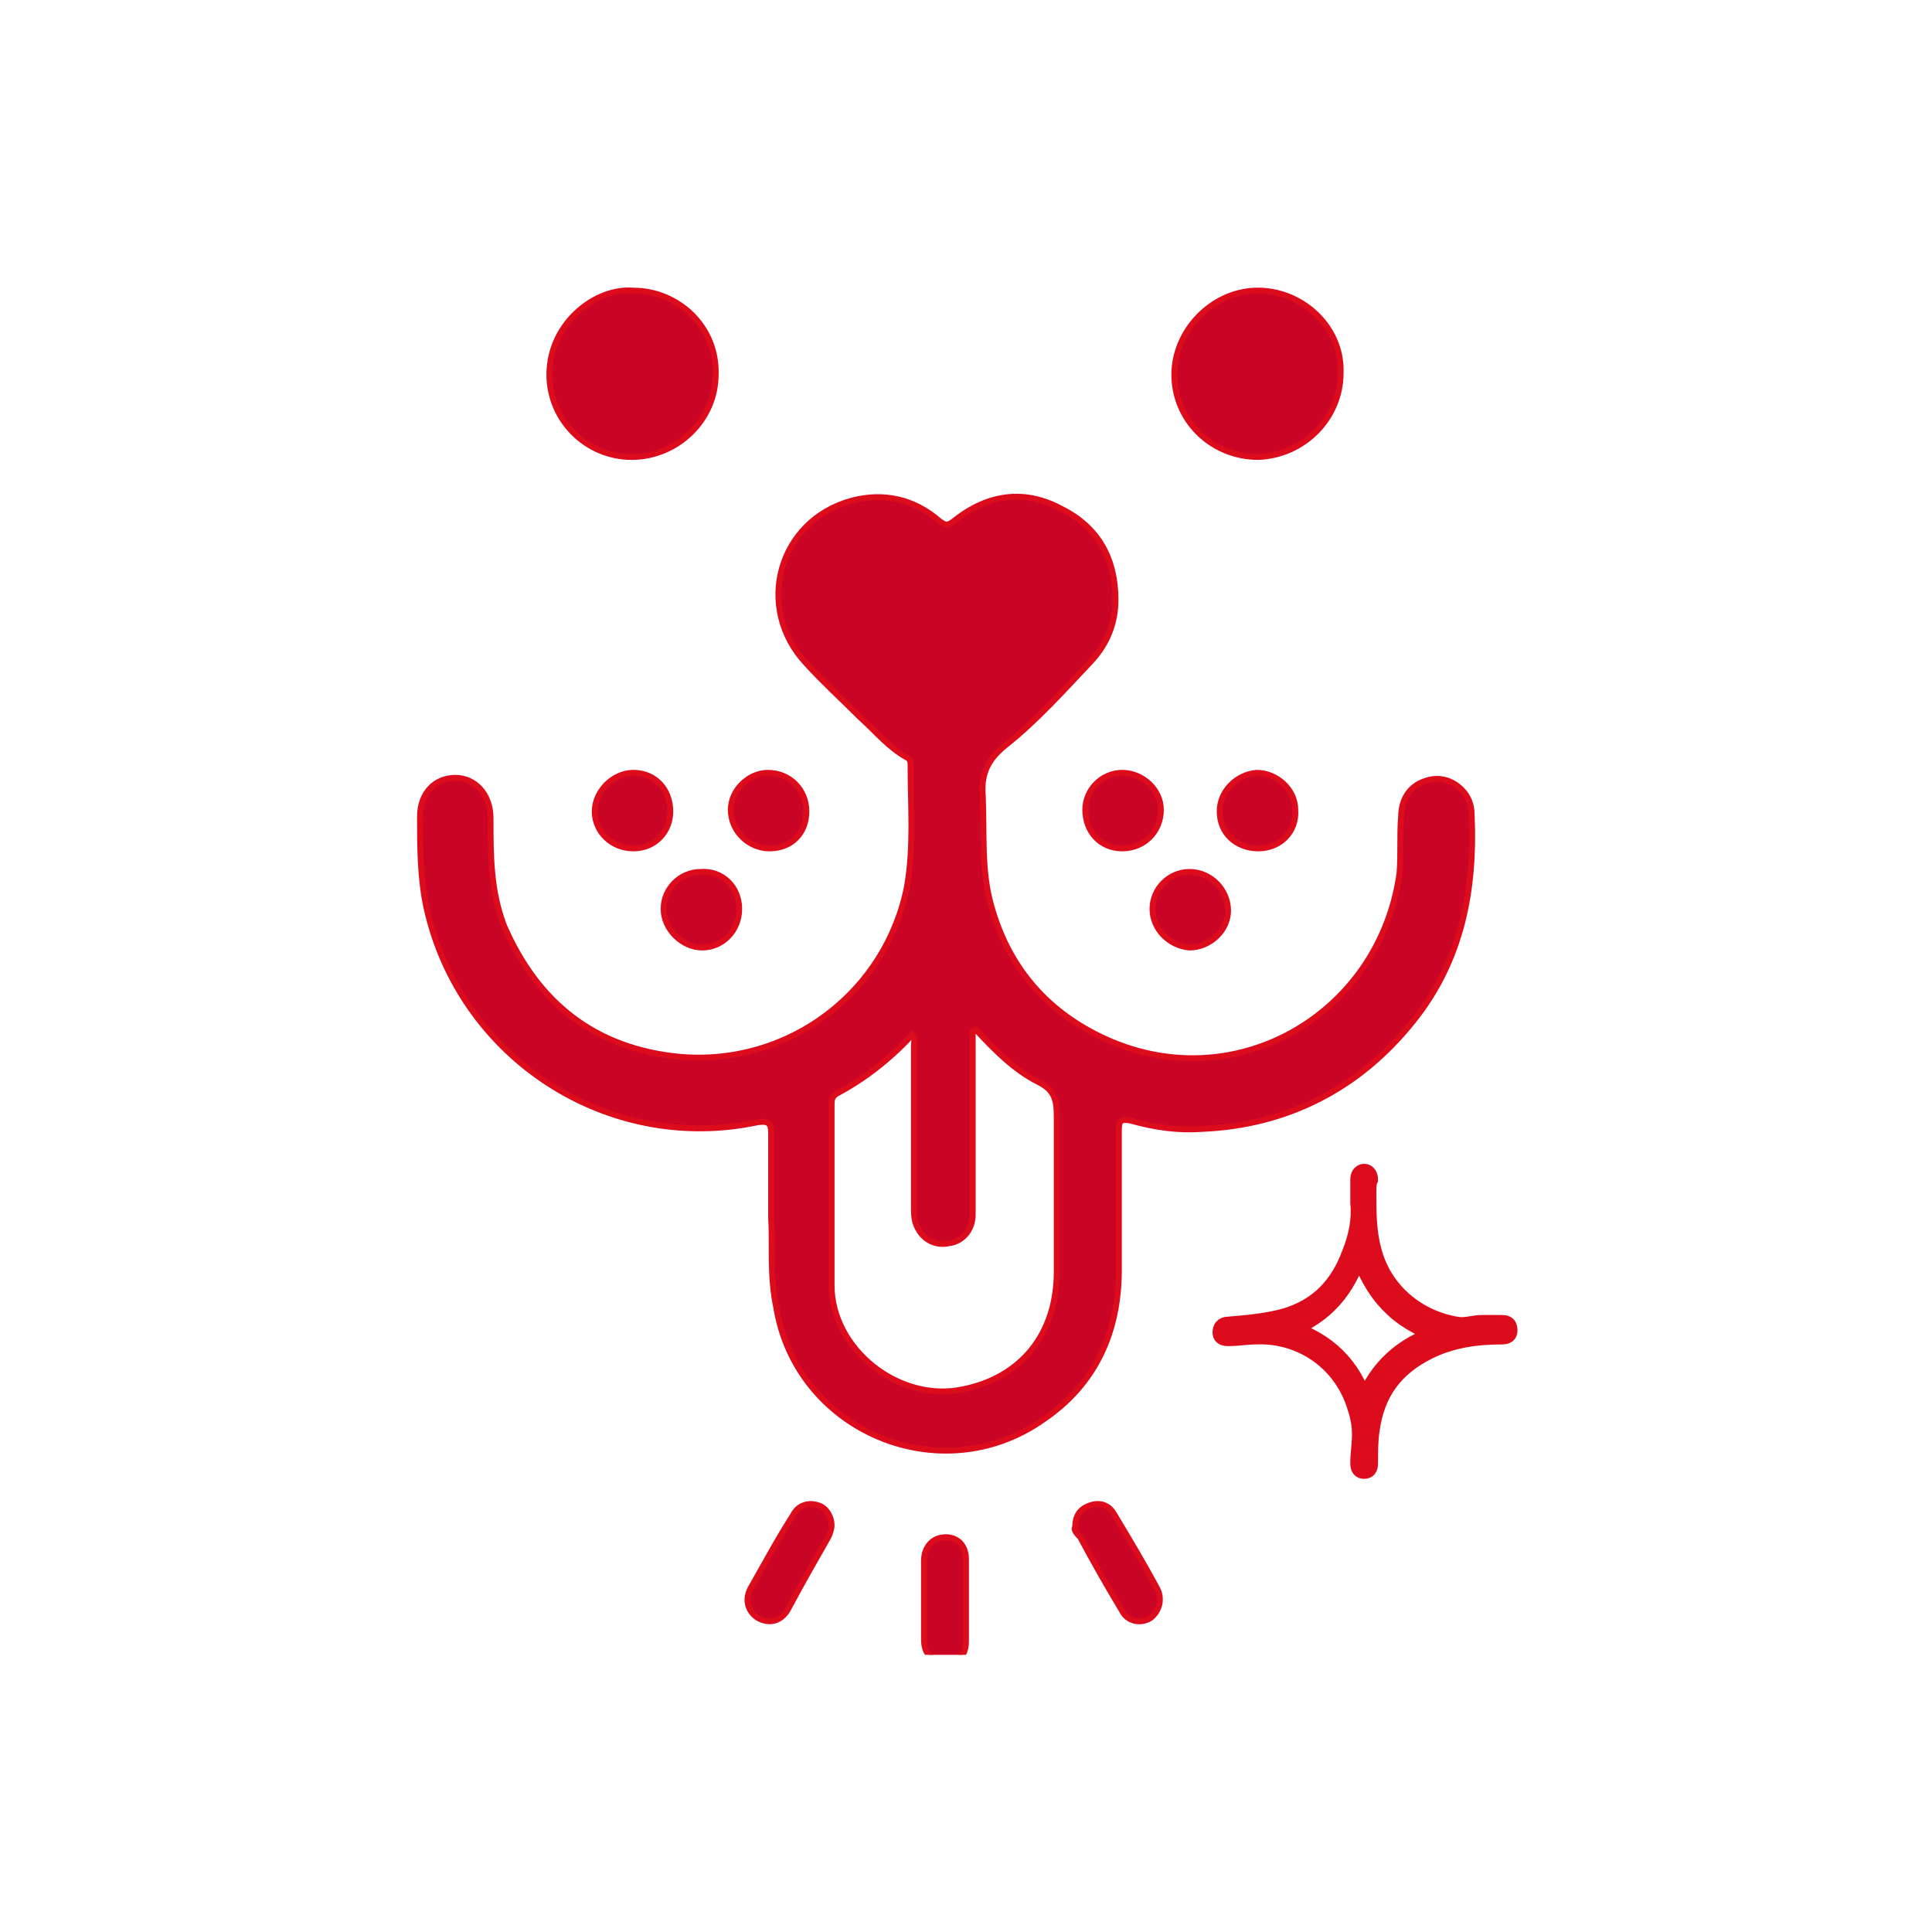
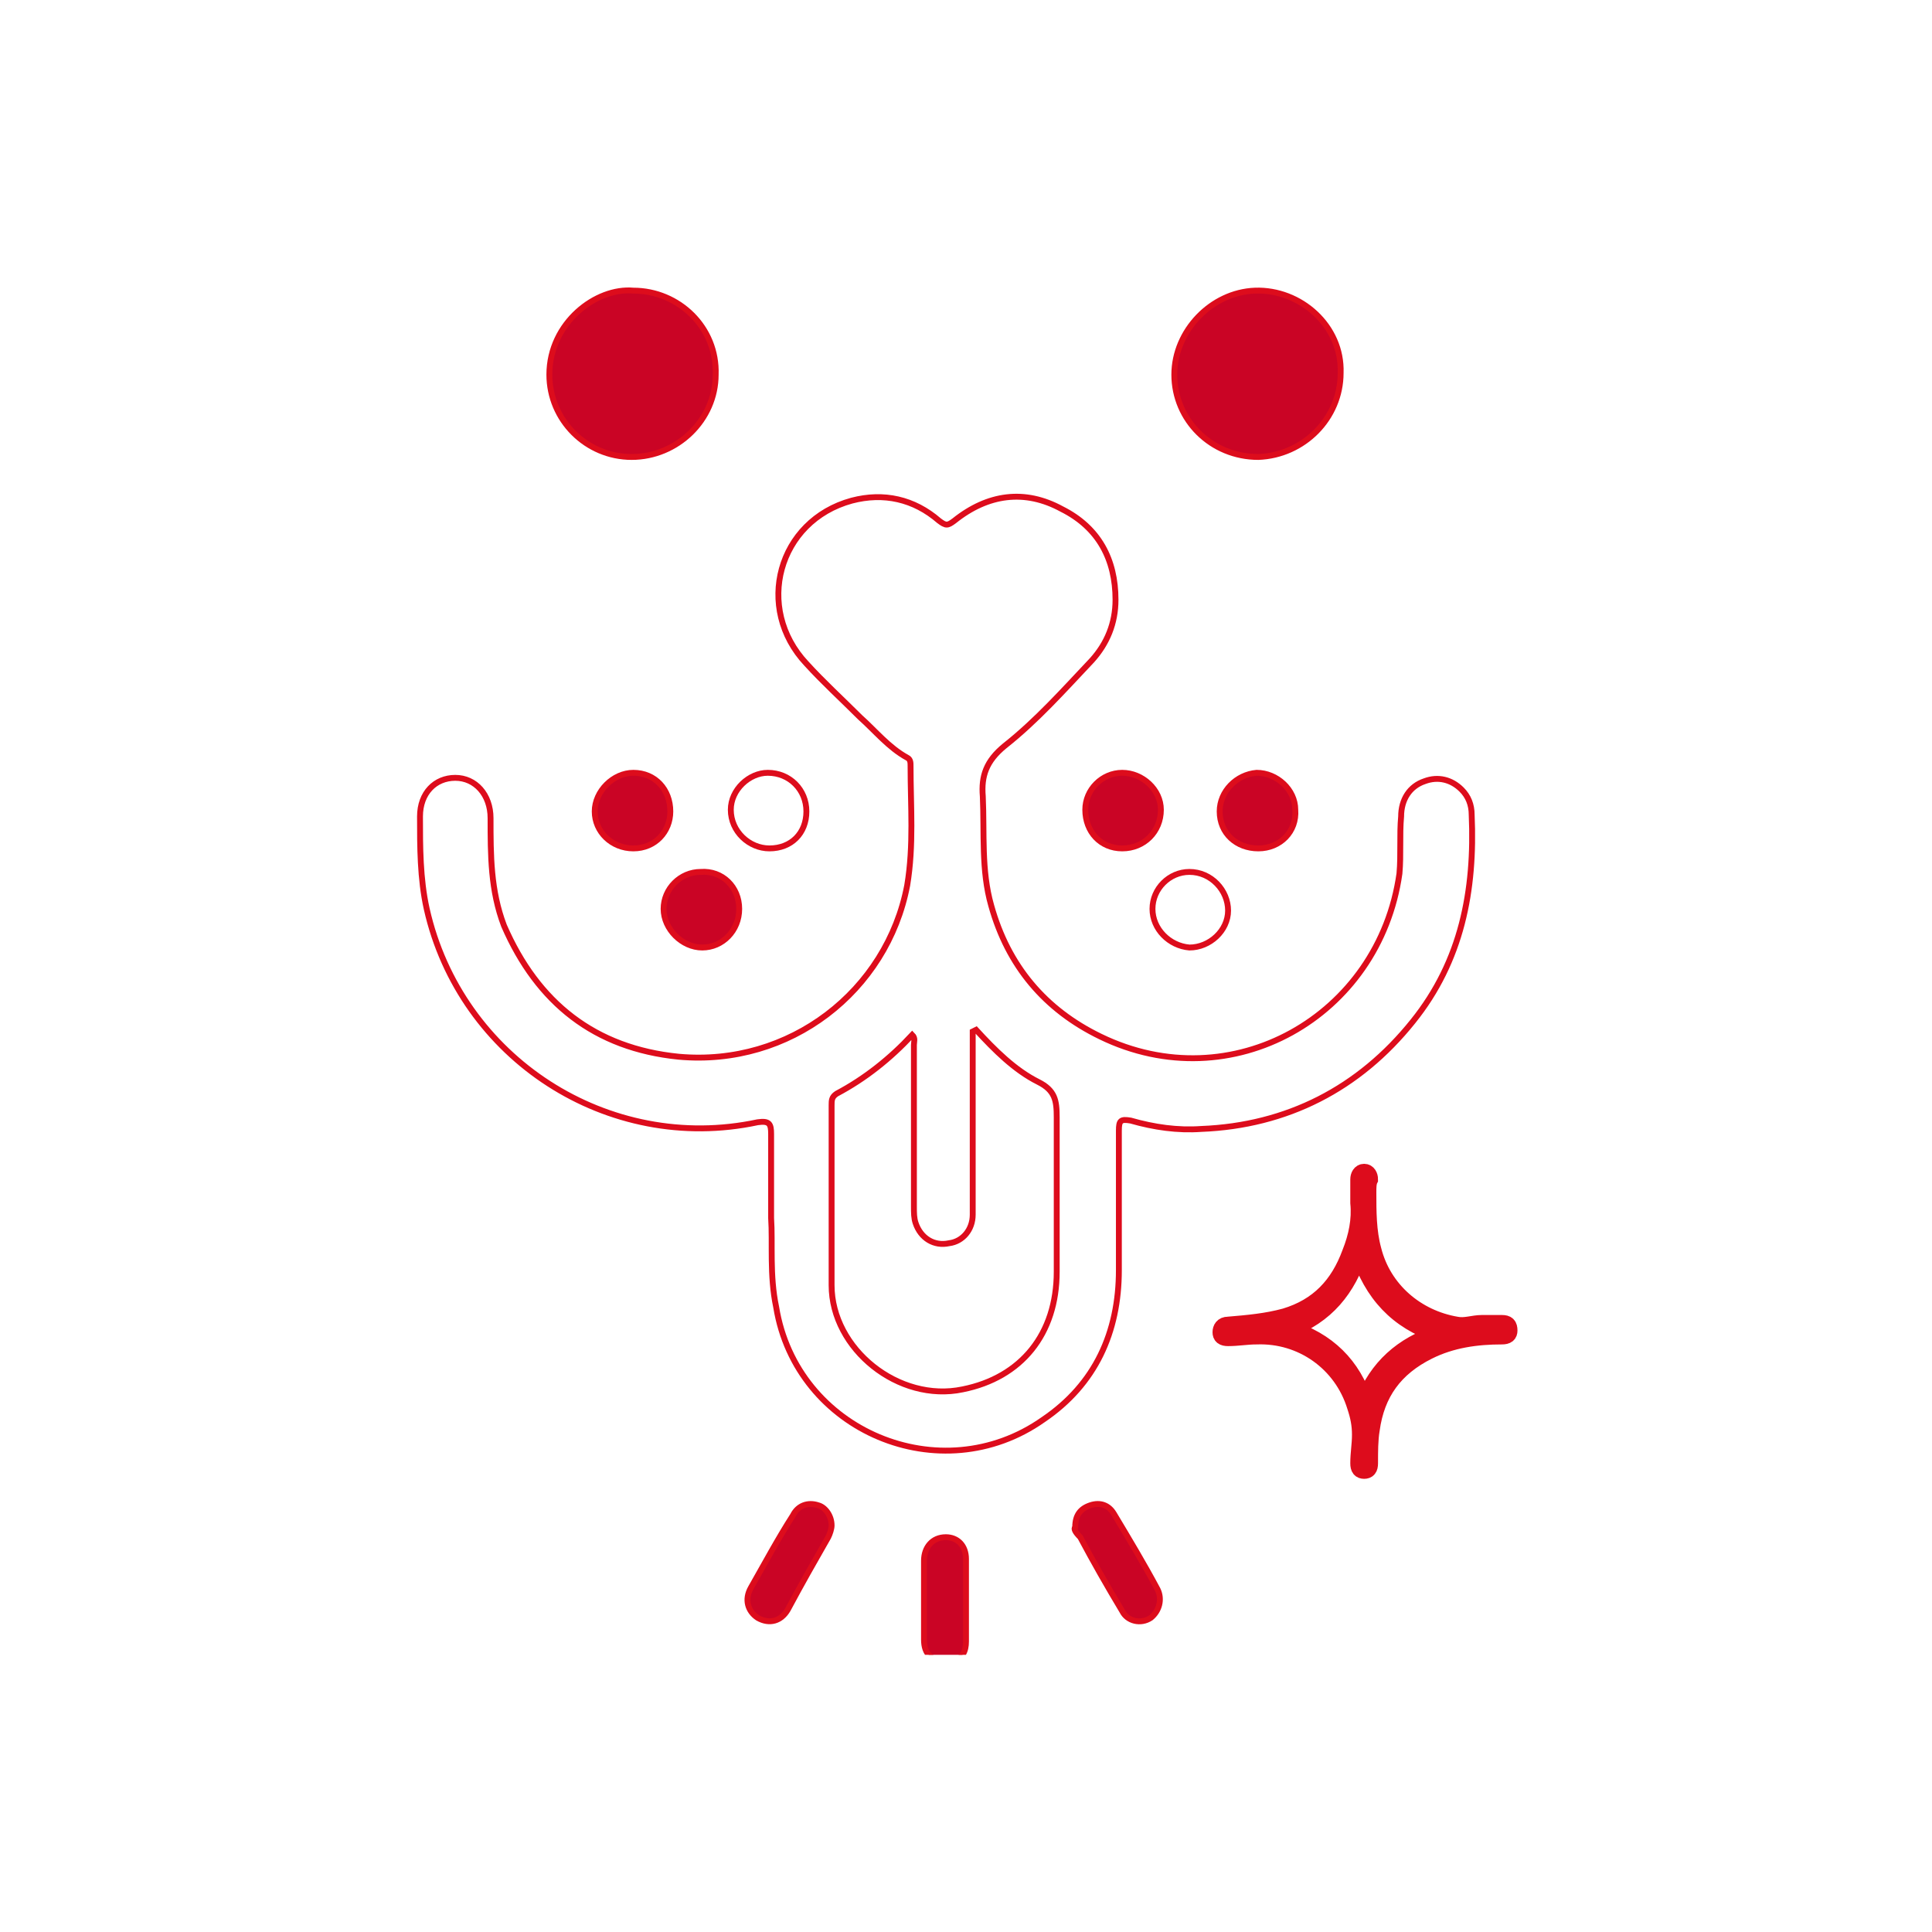
<svg xmlns="http://www.w3.org/2000/svg" xmlns:xlink="http://www.w3.org/1999/xlink" version="1.1" id="Laag_1" x="0px" y="0px" viewBox="0 0 115 115" style="enable-background:new 0 0 115 115;" xml:space="preserve">
  <style type="text/css">
	.st0{clip-path:url(#SVGID_00000166667859201959584840000011000196214617947582_);fill:#CA0425;}
	
		.st1{clip-path:url(#SVGID_00000166667859201959584840000011000196214617947582_);fill:none;stroke:#DD0C1C;stroke-width:1.051;stroke-miterlimit:10;}
	
		.st2{clip-path:url(#SVGID_00000166667859201959584840000011000196214617947582_);fill:none;stroke:#DD0C1C;stroke-width:0.35;stroke-miterlimit:10;}
</style>
  <g>
    <defs>
      <rect id="SVGID_1_" x="24.4" y="16.6" width="66.2" height="81.9" />
    </defs>
    <clipPath id="SVGID_00000150809224242111006450000001983572141253570735_">
      <use xlink:href="#SVGID_1_" style="overflow:visible;" />
    </clipPath>
    <path style="clip-path:url(#SVGID_00000150809224242111006450000001983572141253570735_);fill:#CA0425;" d="M81.2,83.5   c0.8-2.1,2.3-3.4,4.4-4.1c-2.4-0.8-3.9-2.4-4.7-4.9c-0.7,2.2-2,3.8-4.2,4.6C79,79.8,80.5,81.3,81.2,83.5 M81.4,71   c0,1.1,0,2.3,0.3,3.4c0.6,2.4,2.6,4.1,5,4.5c0.5,0.1,1-0.1,1.5-0.1c0.4,0,0.8,0,1.2,0c0.3,0,0.4,0.1,0.4,0.4c0,0.2-0.1,0.3-0.4,0.3   c-1.5,0-3,0.2-4.4,0.9c-2,1-3.1,2.5-3.4,4.7c-0.1,0.6-0.1,1.3-0.1,2c0,0.3-0.1,0.4-0.3,0.4c-0.2,0-0.3-0.1-0.3-0.4   c0-0.6,0.1-1.1,0.1-1.7c0-0.6-0.1-1.1-0.3-1.7c-0.8-2.6-3.2-4.3-5.9-4.2c-0.6,0-1.1,0.1-1.7,0.1c-0.3,0-0.4-0.1-0.4-0.3   c0-0.2,0.1-0.4,0.4-0.4c1.2-0.1,2.3-0.2,3.4-0.5c2-0.6,3.2-1.9,3.9-3.8l0,0c0.4-1,0.6-2,0.5-3c0-0.5,0-0.9,0-1.4   c0-0.2,0.1-0.4,0.3-0.4c0.2,0,0.3,0.2,0.3,0.4C81.4,70.4,81.4,70.7,81.4,71" />
    <path style="clip-path:url(#SVGID_00000150809224242111006450000001983572141253570735_);fill:none;stroke:#DD0C1C;stroke-width:1.051;stroke-miterlimit:10;" d="   M81.2,83.5c0.8-2.1,2.3-3.4,4.4-4.1c-2.4-0.8-3.9-2.4-4.7-4.9c-0.7,2.2-2,3.8-4.2,4.6C79,79.8,80.5,81.3,81.2,83.5z M81.4,71   c0,1.1,0,2.3,0.3,3.4c0.6,2.4,2.6,4.1,5,4.5c0.5,0.1,1-0.1,1.5-0.1c0.4,0,0.8,0,1.2,0c0.3,0,0.4,0.1,0.4,0.4c0,0.2-0.1,0.3-0.4,0.3   c-1.5,0-3,0.2-4.4,0.9c-2,1-3.1,2.5-3.4,4.7c-0.1,0.6-0.1,1.3-0.1,2c0,0.3-0.1,0.4-0.3,0.4c-0.2,0-0.3-0.1-0.3-0.4   c0-0.6,0.1-1.1,0.1-1.7c0-0.6-0.1-1.1-0.3-1.7c-0.8-2.6-3.2-4.3-5.9-4.2c-0.6,0-1.1,0.1-1.7,0.1c-0.3,0-0.4-0.1-0.4-0.3   c0-0.2,0.1-0.4,0.4-0.4c1.2-0.1,2.3-0.2,3.4-0.5c2-0.6,3.2-1.9,3.9-3.8l0,0c0.4-1,0.6-2,0.5-3c0-0.5,0-0.9,0-1.4   c0-0.2,0.1-0.4,0.3-0.4c0.2,0,0.3,0.2,0.3,0.4C81.4,70.4,81.4,70.7,81.4,71z" />
-     <path style="clip-path:url(#SVGID_00000150809224242111006450000001983572141253570735_);fill:#CA0425;" d="M58.1,61.3l-0.2,0.1   v1.1c0,3.3,0,6.5,0,9.8c0,0.9-0.6,1.6-1.4,1.7c-0.9,0.2-1.7-0.3-2-1.2c-0.1-0.3-0.1-0.6-0.1-1c0-3.2,0-6.4,0-9.6   c0-0.2,0.1-0.4-0.1-0.6c-1.3,1.4-2.8,2.6-4.5,3.5c-0.3,0.2-0.3,0.4-0.3,0.7c0,3.6,0,7.1,0,10.7c0,3.8,4,7,7.8,6.2   c3.5-0.7,5.6-3.3,5.6-7c0-3.1,0-6.1,0-9.2c0-1-0.1-1.6-1.1-2.1C60.4,63.7,59.2,62.5,58.1,61.3 M45.9,72.5c0-1.9,0-3.5,0-5   c0-0.6-0.1-0.8-0.8-0.7c-8.9,1.9-17.7-3.8-19.7-12.7c-0.4-1.8-0.4-3.7-0.4-5.5c0-1.4,0.9-2.3,2.1-2.3c1.2,0,2.1,1,2.1,2.4   c0,2.2,0,4.3,0.8,6.4c2,4.6,5.4,7.3,10.4,7.8C47,63.5,52.8,59,54,52.7c0.4-2.4,0.2-4.7,0.2-7.1c0-0.2,0-0.4-0.2-0.5   c-1.1-0.6-1.9-1.6-2.8-2.4c-1.1-1.1-2.2-2.1-3.2-3.2c-3.1-3.3-1.7-8.5,2.7-9.7c1.9-0.5,3.7-0.1,5.2,1.2c0.4,0.3,0.5,0.3,0.9,0   c2-1.6,4.2-1.9,6.4-0.7c2.2,1.1,3.2,3,3.2,5.4c0,1.4-0.5,2.6-1.4,3.6c-1.7,1.8-3.3,3.6-5.2,5.1c-1.1,0.9-1.4,1.8-1.3,3   c0.1,2.2-0.1,4.4,0.5,6.5c1,3.6,3.2,6.2,6.5,7.8c7.8,3.8,16.6-1.2,17.8-9.7c0.1-1.1,0-2.3,0.1-3.4c0-1,0.5-1.8,1.4-2.1   c0.8-0.3,1.6-0.1,2.2,0.5c0.4,0.4,0.6,0.9,0.6,1.5c0.2,4.5-0.6,8.7-3.5,12.3c-3.2,4-7.5,6.2-12.6,6.4c-1.4,0.1-2.8-0.1-4.2-0.5   c-0.6-0.1-0.7,0-0.7,0.6c0,2.8,0,5.5,0,8.3c0,3.7-1.4,6.8-4.5,8.9c-6.1,4.3-14.7,0.7-15.9-6.7C45.8,75.9,46,74,45.9,72.5" />
    <path style="clip-path:url(#SVGID_00000150809224242111006450000001983572141253570735_);fill:none;stroke:#DD0C1C;stroke-width:0.35;stroke-miterlimit:10;" d="   M58.1,61.3l-0.2,0.1v1.1c0,3.3,0,6.5,0,9.8c0,0.9-0.6,1.6-1.4,1.7c-0.9,0.2-1.7-0.3-2-1.2c-0.1-0.3-0.1-0.6-0.1-1   c0-3.2,0-6.4,0-9.6c0-0.2,0.1-0.4-0.1-0.6c-1.3,1.4-2.8,2.6-4.5,3.5c-0.3,0.2-0.3,0.4-0.3,0.7c0,3.6,0,7.1,0,10.7   c0,3.8,4,7,7.8,6.2c3.5-0.7,5.6-3.3,5.6-7c0-3.1,0-6.1,0-9.2c0-1-0.1-1.6-1.1-2.1C60.4,63.7,59.2,62.5,58.1,61.3z M45.9,72.5   c0-1.9,0-3.5,0-5c0-0.6-0.1-0.8-0.8-0.7c-8.9,1.9-17.7-3.8-19.7-12.7c-0.4-1.8-0.4-3.7-0.4-5.5c0-1.4,0.9-2.3,2.1-2.3   c1.2,0,2.1,1,2.1,2.4c0,2.2,0,4.3,0.8,6.4c2,4.6,5.4,7.3,10.4,7.8C47,63.5,52.8,59,54,52.7c0.4-2.4,0.2-4.7,0.2-7.1   c0-0.2,0-0.4-0.2-0.5c-1.1-0.6-1.9-1.6-2.8-2.4c-1.1-1.1-2.2-2.1-3.2-3.2c-3.1-3.3-1.7-8.5,2.7-9.7c1.9-0.5,3.7-0.1,5.2,1.2   c0.4,0.3,0.5,0.3,0.9,0c2-1.6,4.2-1.9,6.4-0.7c2.2,1.1,3.2,3,3.2,5.4c0,1.4-0.5,2.6-1.4,3.6c-1.7,1.8-3.3,3.6-5.2,5.1   c-1.1,0.9-1.4,1.8-1.3,3c0.1,2.2-0.1,4.4,0.5,6.5c1,3.6,3.2,6.2,6.5,7.8c7.8,3.8,16.6-1.2,17.8-9.7c0.1-1.1,0-2.3,0.1-3.4   c0-1,0.5-1.8,1.4-2.1c0.8-0.3,1.6-0.1,2.2,0.5c0.4,0.4,0.6,0.9,0.6,1.5c0.2,4.5-0.6,8.7-3.5,12.3c-3.2,4-7.5,6.2-12.6,6.4   c-1.4,0.1-2.8-0.1-4.2-0.5c-0.6-0.1-0.7,0-0.7,0.6c0,2.8,0,5.5,0,8.3c0,3.7-1.4,6.8-4.5,8.9c-6.1,4.3-14.7,0.7-15.9-6.7   C45.8,75.9,46,74,45.9,72.5z" />
    <path style="clip-path:url(#SVGID_00000150809224242111006450000001983572141253570735_);fill:#CA0425;" d="M37.7,17.3   c2.7,0,5,2.2,4.9,5c0,2.7-2.3,4.9-5,4.9c-2.7,0-4.9-2.2-4.9-4.9C32.7,19.2,35.5,17.1,37.7,17.3" />
    <path style="clip-path:url(#SVGID_00000150809224242111006450000001983572141253570735_);fill:none;stroke:#DD0C1C;stroke-width:0.35;stroke-miterlimit:10;" d="   M37.7,17.3c2.7,0,5,2.2,4.9,5c0,2.7-2.3,4.9-5,4.9c-2.7,0-4.9-2.2-4.9-4.9C32.7,19.2,35.5,17.1,37.7,17.3z" />
    <path style="clip-path:url(#SVGID_00000150809224242111006450000001983572141253570735_);fill:#CA0425;" d="M79.8,22.2   c0,2.7-2.2,4.9-4.9,5c-2.8,0-5-2.2-5-4.9c0-2.6,2.2-4.9,4.8-5C77.4,17.2,79.9,19.4,79.8,22.2" />
    <path style="clip-path:url(#SVGID_00000150809224242111006450000001983572141253570735_);fill:none;stroke:#DD0C1C;stroke-width:0.35;stroke-miterlimit:10;" d="   M79.8,22.2c0,2.7-2.2,4.9-4.9,5c-2.8,0-5-2.2-5-4.9c0-2.6,2.2-4.9,4.8-5C77.4,17.2,79.9,19.4,79.8,22.2z" />
    <path style="clip-path:url(#SVGID_00000150809224242111006450000001983572141253570735_);fill:#CA0425;" d="M74.9,50.5   c-1.3,0-2.3-0.9-2.3-2.2c0-1.2,1-2.2,2.2-2.3c1.2,0,2.3,1,2.3,2.2C77.2,49.5,76.2,50.5,74.9,50.5" />
    <path style="clip-path:url(#SVGID_00000150809224242111006450000001983572141253570735_);fill:none;stroke:#DD0C1C;stroke-width:0.35;stroke-miterlimit:10;" d="   M74.9,50.5c-1.3,0-2.3-0.9-2.3-2.2c0-1.2,1-2.2,2.2-2.3c1.2,0,2.3,1,2.3,2.2C77.2,49.5,76.2,50.5,74.9,50.5z" />
-     <path style="clip-path:url(#SVGID_00000150809224242111006450000001983572141253570735_);fill:#CA0425;" d="M68.6,54.1   c0-1.2,1-2.2,2.2-2.2c1.3,0,2.3,1.1,2.3,2.3c0,1.2-1.1,2.2-2.3,2.2C69.6,56.3,68.6,55.3,68.6,54.1" />
    <path style="clip-path:url(#SVGID_00000150809224242111006450000001983572141253570735_);fill:none;stroke:#DD0C1C;stroke-width:0.35;stroke-miterlimit:10;" d="   M68.6,54.1c0-1.2,1-2.2,2.2-2.2c1.3,0,2.3,1.1,2.3,2.3c0,1.2-1.1,2.2-2.3,2.2C69.6,56.3,68.6,55.3,68.6,54.1z" />
    <path style="clip-path:url(#SVGID_00000150809224242111006450000001983572141253570735_);fill:#CA0425;" d="M44,54.1   c0,1.3-1,2.3-2.2,2.3c-1.2,0-2.3-1.1-2.3-2.3c0-1.2,1-2.2,2.2-2.2C43,51.8,44,52.8,44,54.1" />
    <path style="clip-path:url(#SVGID_00000150809224242111006450000001983572141253570735_);fill:none;stroke:#DD0C1C;stroke-width:0.35;stroke-miterlimit:10;" d="   M44,54.1c0,1.3-1,2.3-2.2,2.3c-1.2,0-2.3-1.1-2.3-2.3c0-1.2,1-2.2,2.2-2.2C43,51.8,44,52.8,44,54.1z" />
    <path style="clip-path:url(#SVGID_00000150809224242111006450000001983572141253570735_);fill:#CA0425;" d="M39.9,48.3   c0,1.2-0.9,2.2-2.2,2.2c-1.3,0-2.3-1-2.3-2.2c0-1.2,1.1-2.3,2.3-2.3C39,46,39.9,47,39.9,48.3" />
    <path style="clip-path:url(#SVGID_00000150809224242111006450000001983572141253570735_);fill:none;stroke:#DD0C1C;stroke-width:0.35;stroke-miterlimit:10;" d="   M39.9,48.3c0,1.2-0.9,2.2-2.2,2.2c-1.3,0-2.3-1-2.3-2.2c0-1.2,1.1-2.3,2.3-2.3C39,46,39.9,47,39.9,48.3z" />
-     <path style="clip-path:url(#SVGID_00000150809224242111006450000001983572141253570735_);fill:#CA0425;" d="M48,48.3   c0,1.3-0.9,2.2-2.2,2.2c-1.2,0-2.3-1-2.3-2.3c0-1.2,1.1-2.2,2.2-2.2C47,46,48,47,48,48.3" />
    <path style="clip-path:url(#SVGID_00000150809224242111006450000001983572141253570735_);fill:none;stroke:#DD0C1C;stroke-width:0.35;stroke-miterlimit:10;" d="   M48,48.3c0,1.3-0.9,2.2-2.2,2.2c-1.2,0-2.3-1-2.3-2.3c0-1.2,1.1-2.2,2.2-2.2C47,46,48,47,48,48.3z" />
    <path style="clip-path:url(#SVGID_00000150809224242111006450000001983572141253570735_);fill:#CA0425;" d="M66.8,50.5   c-1.3,0-2.2-1-2.2-2.3c0-1.2,1-2.2,2.2-2.2c1.2,0,2.3,1,2.3,2.2C69.1,49.5,68.1,50.5,66.8,50.5" />
    <path style="clip-path:url(#SVGID_00000150809224242111006450000001983572141253570735_);fill:none;stroke:#DD0C1C;stroke-width:0.35;stroke-miterlimit:10;" d="   M66.8,50.5c-1.3,0-2.2-1-2.2-2.3c0-1.2,1-2.2,2.2-2.2c1.2,0,2.3,1,2.3,2.2C69.1,49.5,68.1,50.5,66.8,50.5z" />
    <path style="clip-path:url(#SVGID_00000150809224242111006450000001983572141253570735_);fill:#CA0425;" d="M55,95.2   c0-0.8,0-1.5,0-2.3c0-0.8,0.5-1.4,1.3-1.4c0.7,0,1.2,0.5,1.2,1.3c0,1.6,0,3.3,0,4.9c0,0.6-0.2,1-0.8,1.2c-0.5,0.2-0.9,0-1.3-0.3   C55.1,98.4,55,98,55,97.6C55,96.8,55,96,55,95.2" />
    <path style="clip-path:url(#SVGID_00000150809224242111006450000001983572141253570735_);fill:none;stroke:#DD0C1C;stroke-width:0.35;stroke-miterlimit:10;" d="   M55,95.2c0-0.8,0-1.5,0-2.3c0-0.8,0.5-1.4,1.3-1.4c0.7,0,1.2,0.5,1.2,1.3c0,1.6,0,3.3,0,4.9c0,0.6-0.2,1-0.8,1.2   c-0.5,0.2-0.9,0-1.3-0.3C55.1,98.4,55,98,55,97.6C55,96.8,55,96,55,95.2z" />
    <path style="clip-path:url(#SVGID_00000150809224242111006450000001983572141253570735_);fill:#CA0425;" d="M49.5,90.8   c0,0.2-0.1,0.5-0.2,0.7c-0.8,1.4-1.6,2.8-2.4,4.3c-0.4,0.7-1.1,0.9-1.8,0.5c-0.6-0.4-0.8-1.1-0.4-1.8c0.8-1.4,1.6-2.9,2.5-4.3   c0.3-0.6,0.9-0.8,1.5-0.6C49.1,89.7,49.5,90.2,49.5,90.8" />
    <path style="clip-path:url(#SVGID_00000150809224242111006450000001983572141253570735_);fill:none;stroke:#DD0C1C;stroke-width:0.35;stroke-miterlimit:10;" d="   M49.5,90.8c0,0.2-0.1,0.5-0.2,0.7c-0.8,1.4-1.6,2.8-2.4,4.3c-0.4,0.7-1.1,0.9-1.8,0.5c-0.6-0.4-0.8-1.1-0.4-1.8   c0.8-1.4,1.6-2.9,2.5-4.3c0.3-0.6,0.9-0.8,1.5-0.6C49.1,89.7,49.5,90.2,49.5,90.8z" />
    <path style="clip-path:url(#SVGID_00000150809224242111006450000001983572141253570735_);fill:#CA0425;" d="M64,90.9   c0-0.7,0.3-1.1,0.9-1.3c0.6-0.2,1.1,0,1.4,0.5c0.9,1.5,1.8,3,2.6,4.5c0.3,0.6,0.1,1.3-0.4,1.7c-0.6,0.4-1.4,0.2-1.7-0.4   c-0.9-1.5-1.7-2.9-2.5-4.4C64,91.2,63.9,91,64,90.9" />
    <path style="clip-path:url(#SVGID_00000150809224242111006450000001983572141253570735_);fill:none;stroke:#DD0C1C;stroke-width:0.35;stroke-miterlimit:10;" d="   M64,90.9c0-0.7,0.3-1.1,0.9-1.3c0.6-0.2,1.1,0,1.4,0.5c0.9,1.5,1.8,3,2.6,4.5c0.3,0.6,0.1,1.3-0.4,1.7c-0.6,0.4-1.4,0.2-1.7-0.4   c-0.9-1.5-1.7-2.9-2.5-4.4C64,91.2,63.9,91,64,90.9z" />
  </g>
</svg>